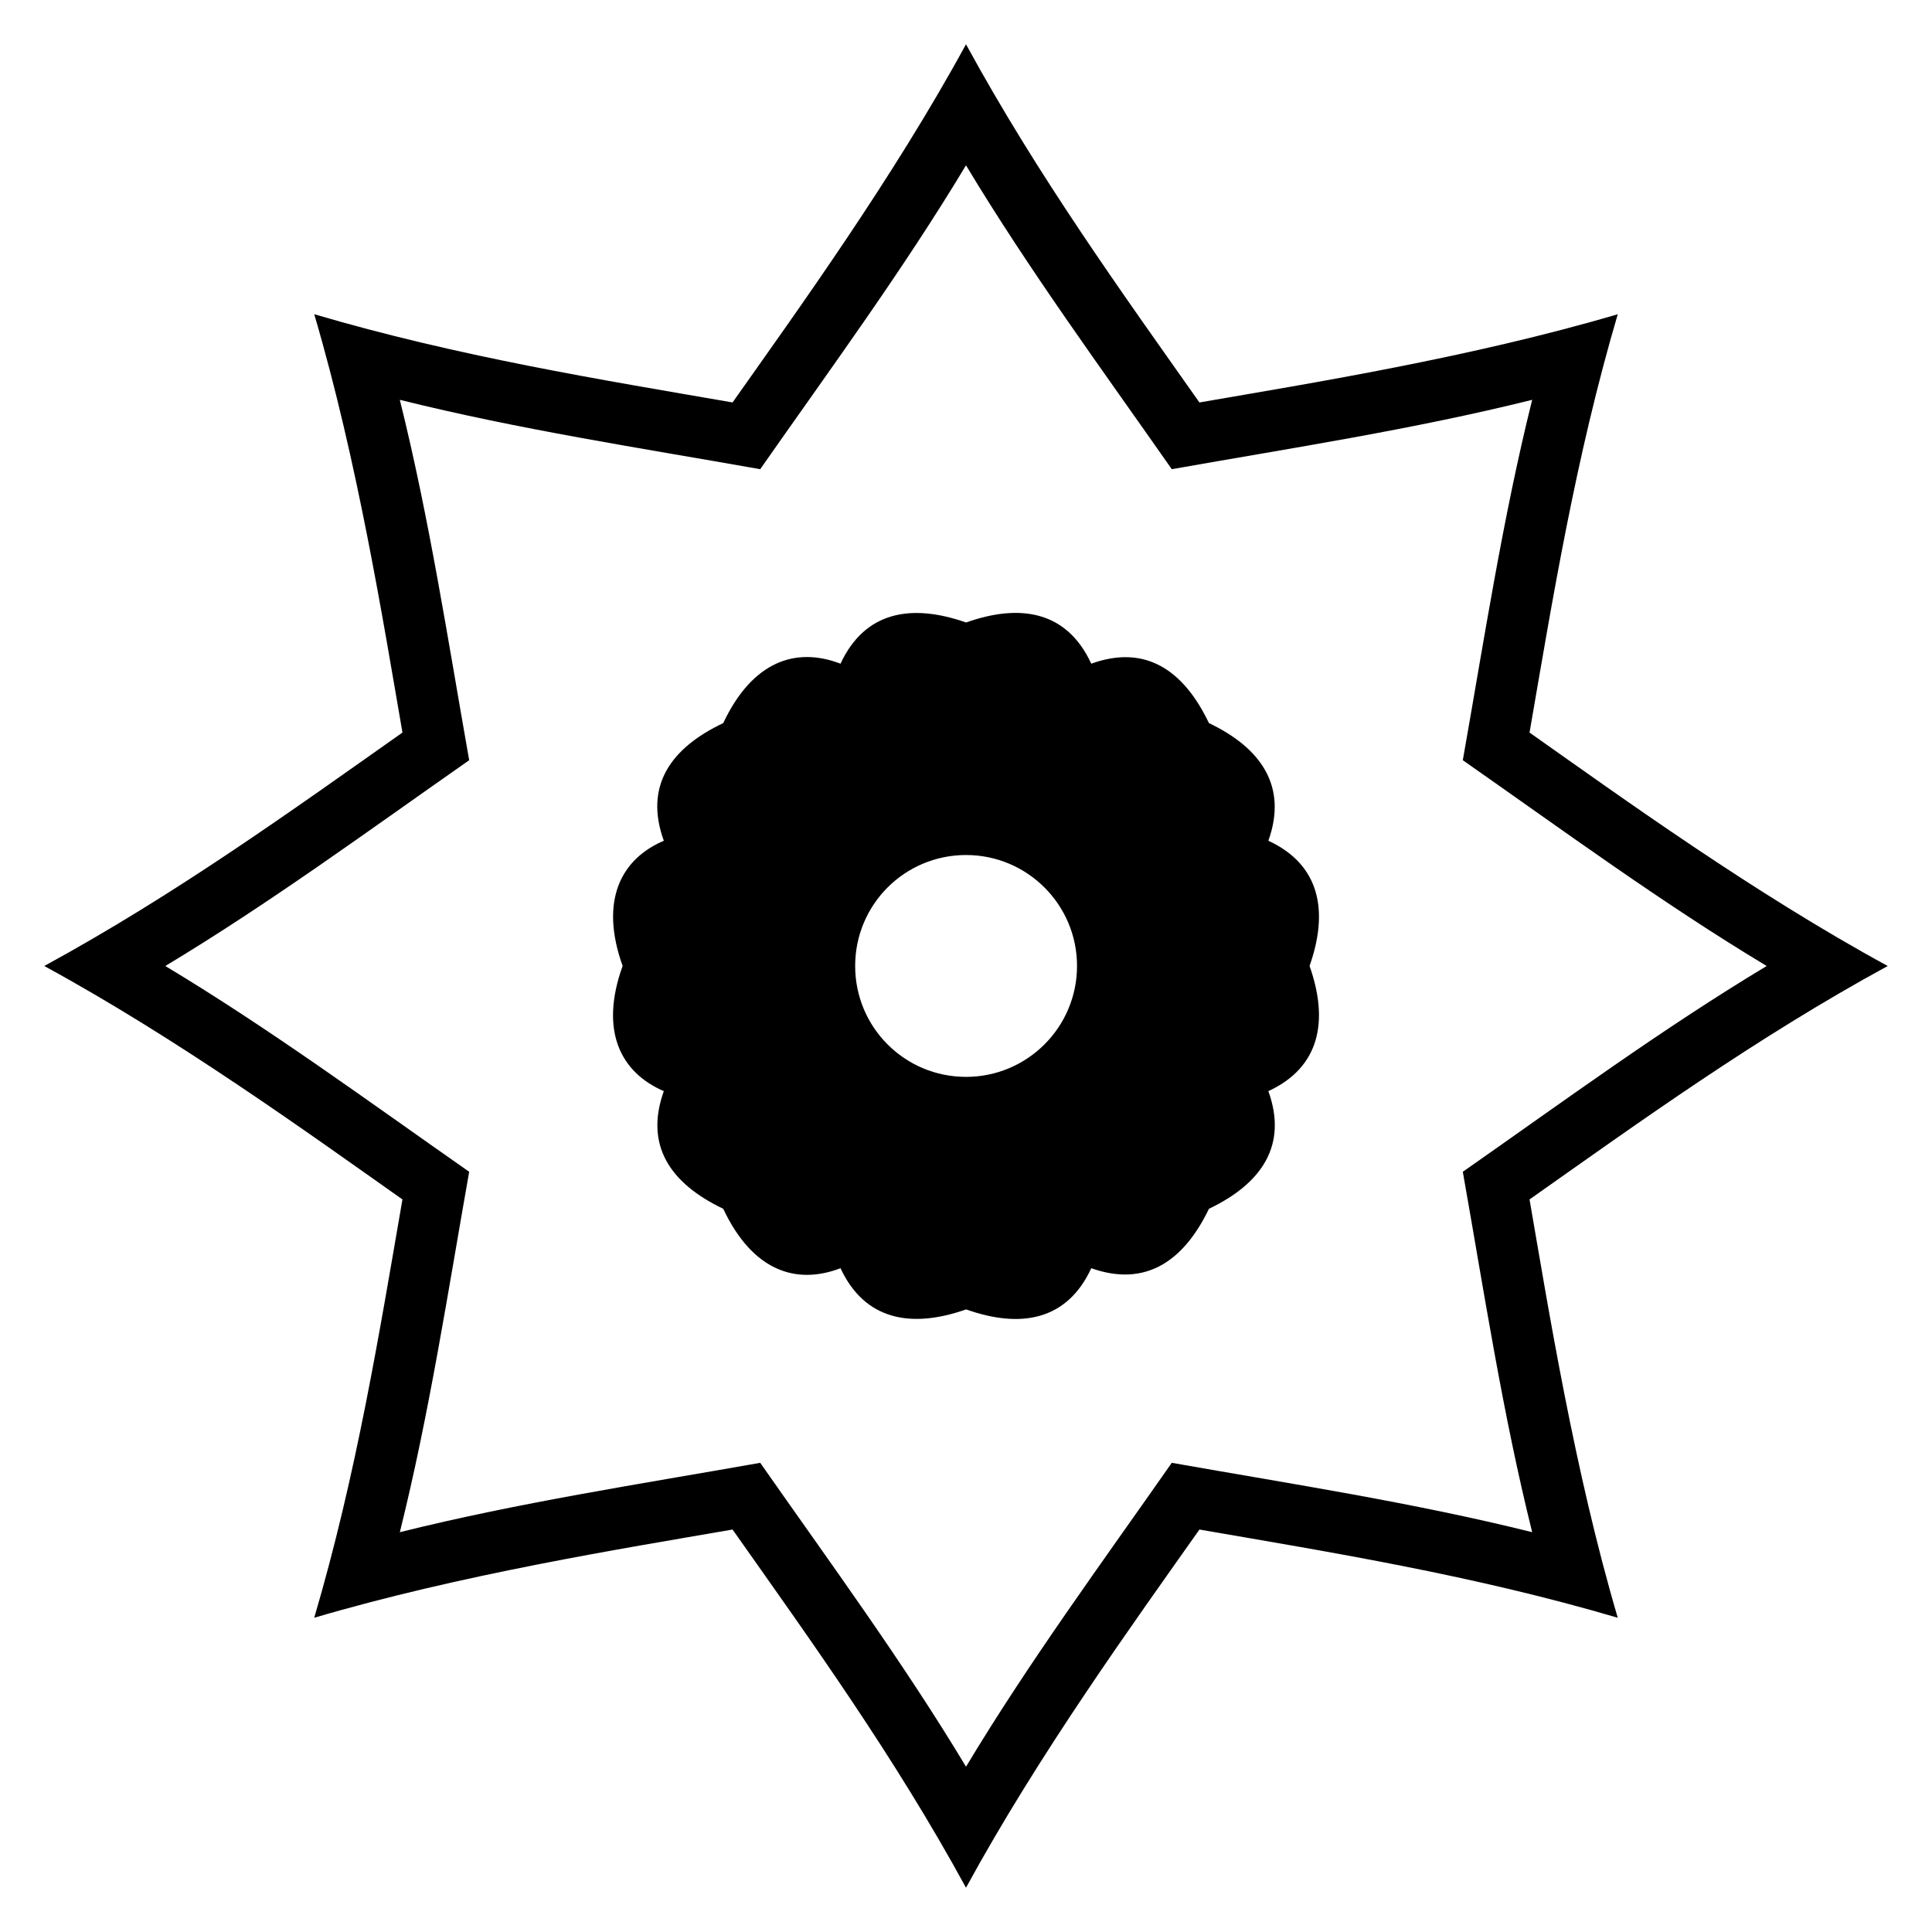
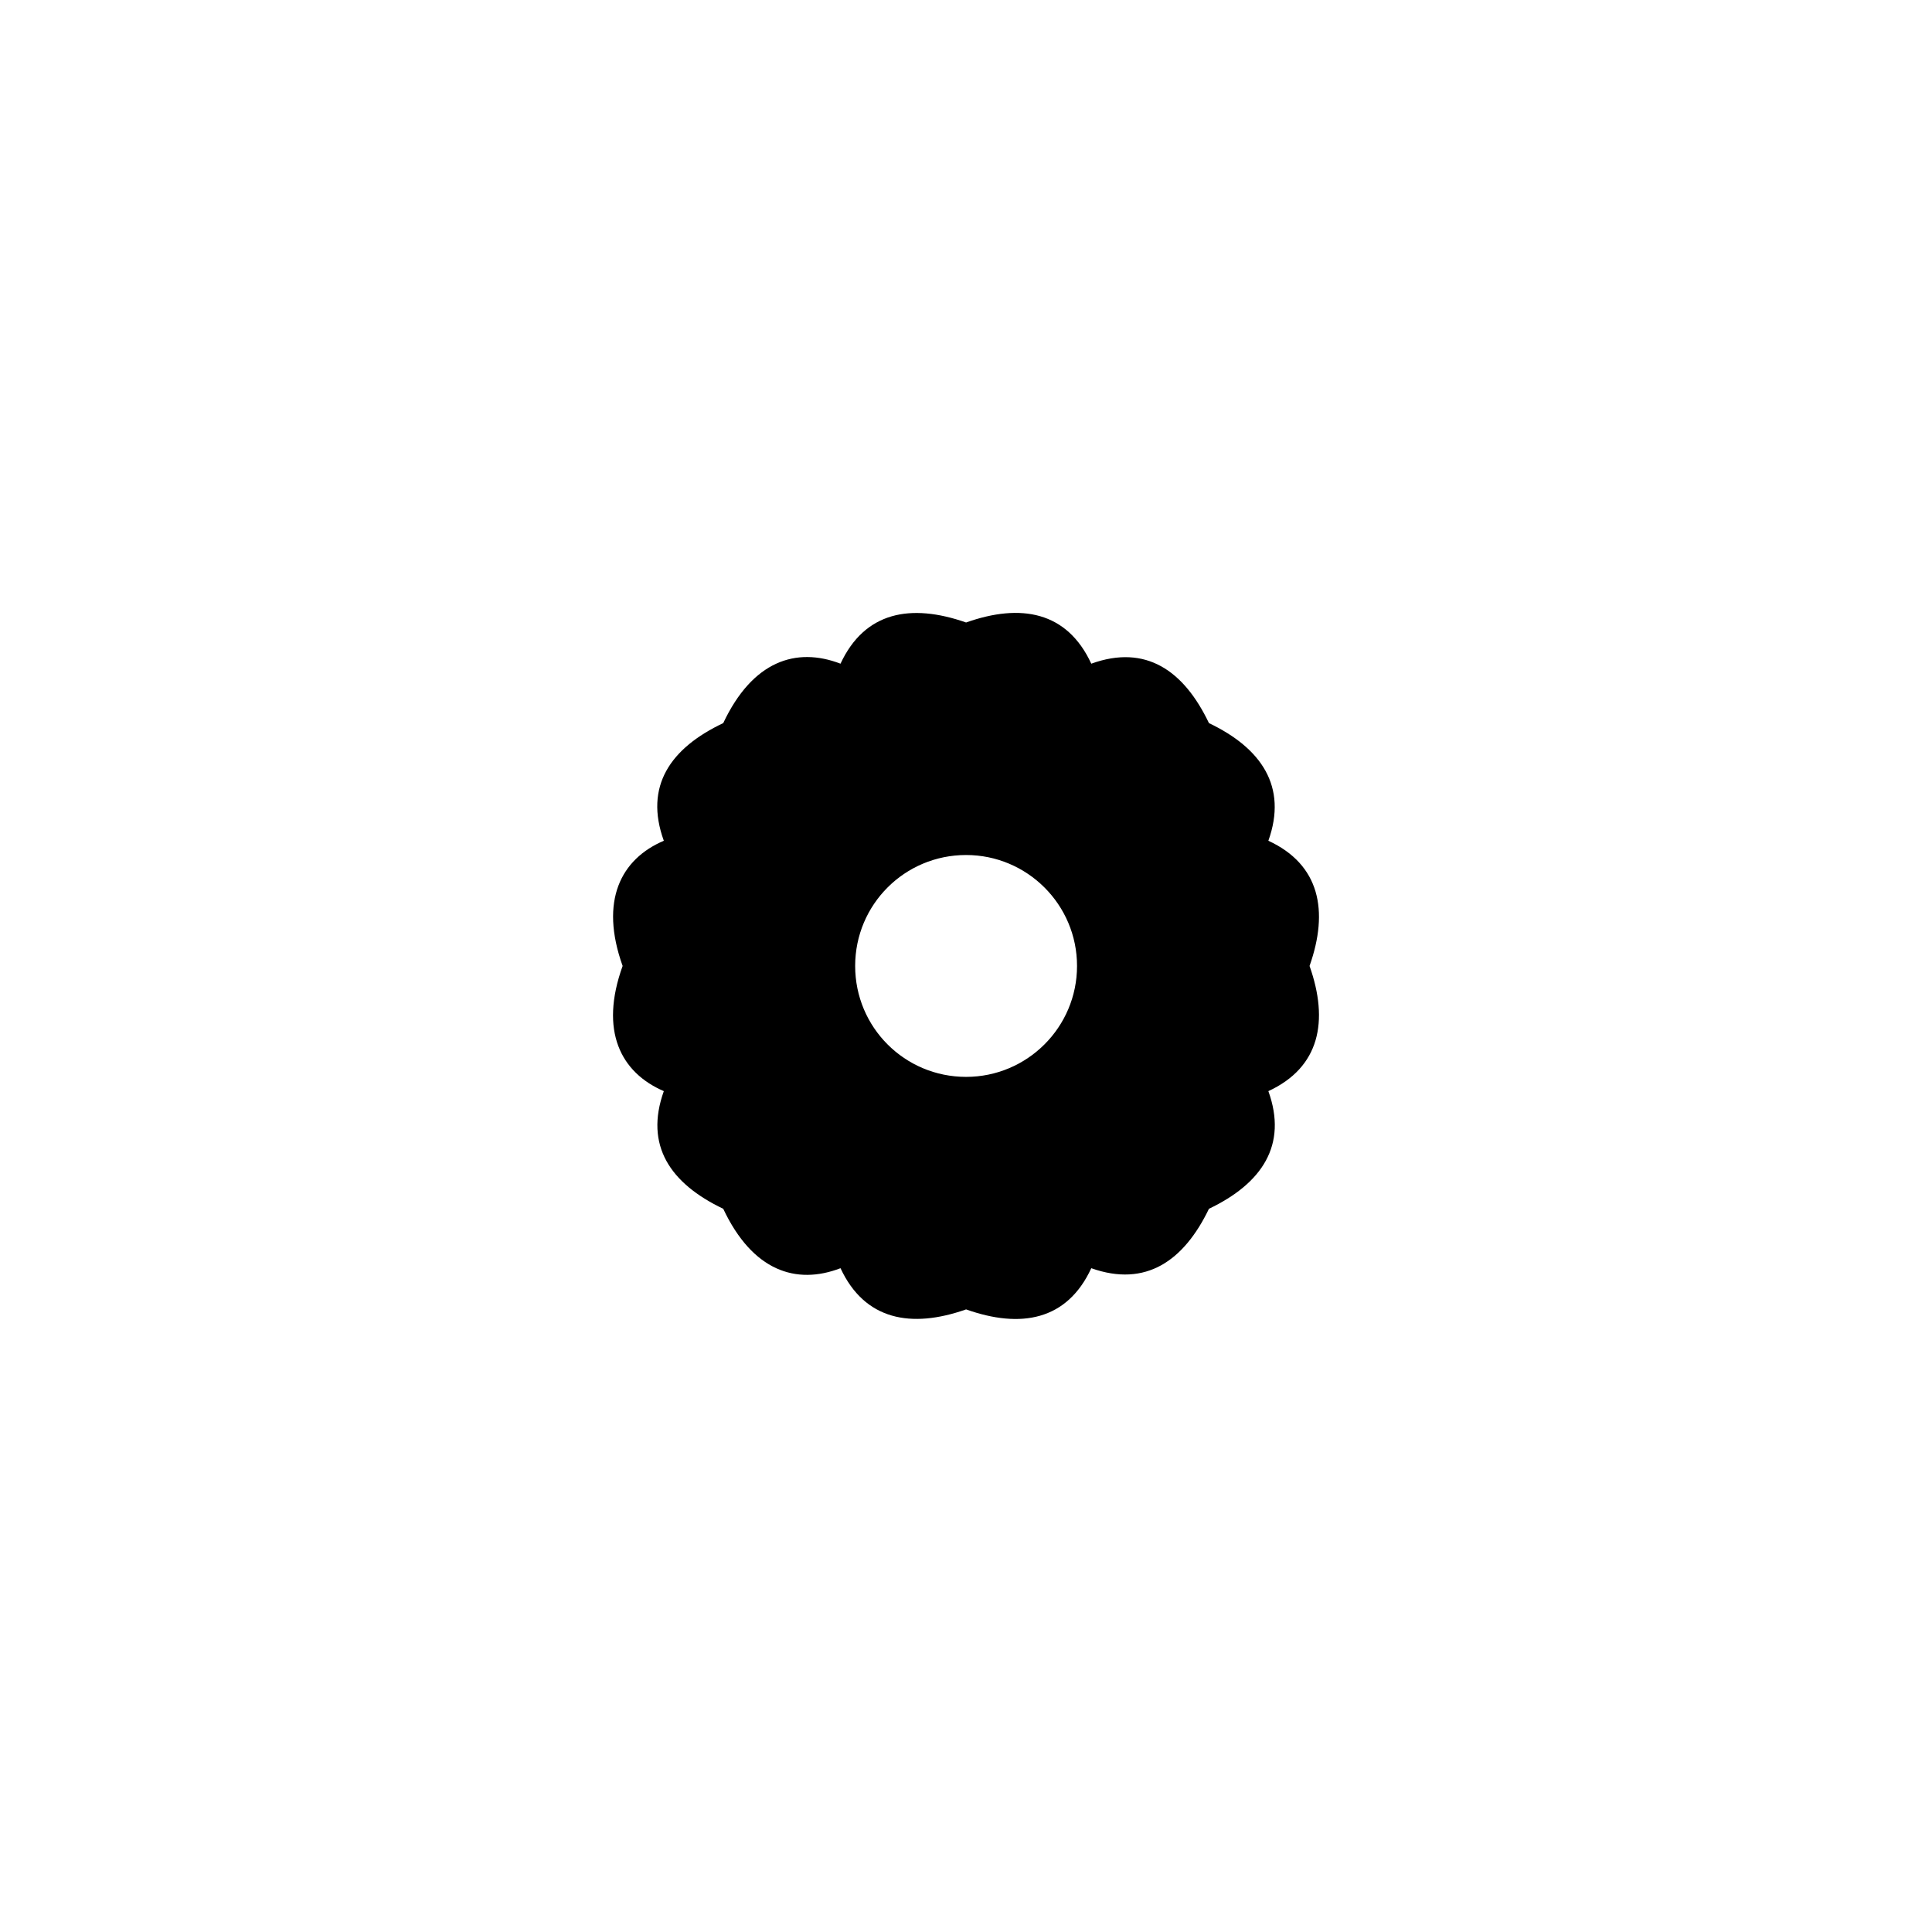
<svg xmlns="http://www.w3.org/2000/svg" fill="#000000" width="800px" height="800px" version="1.1" viewBox="144 144 512 512">
  <g>
-     <path d="m155.73 400c35.672 19.438 70.262 44.473 94.922 61.863-6.106 35.312-12.156 72.77-23.379 110.86 38.973-11.477 81.129-18.238 110.86-23.379 20.645 29.273 42.871 60.066 61.867 94.922 19.43-35.656 44.48-70.273 61.863-94.922 35.312 6.106 72.77 12.156 110.86 23.379-11.539-39.18-18.32-81.625-23.379-110.86 29.285-20.652 60.051-42.859 94.922-61.863-35.672-19.441-70.262-44.473-94.922-61.863 6.106-35.312 12.156-72.77 23.379-110.86-38.973 11.477-81.133 18.238-110.86 23.379-20.566-29.16-42.859-60.055-61.863-94.926-19.441 35.672-44.473 70.262-61.863 94.922-35.16-6.078-72.77-12.156-110.86-23.379 11.477 38.973 18.238 81.129 23.379 110.86-29.273 20.645-60.07 42.871-94.926 61.867zm112.61 54.535c-26.566-18.578-52.75-37.836-80.531-54.535 27.781-16.703 53.965-35.957 80.531-54.535-5.648-31.922-10.547-64.051-18.383-95.508 31.457 7.836 63.586 12.734 95.508 18.383 18.578-26.566 37.836-52.75 54.535-80.531 16.703 27.781 35.957 53.965 54.535 80.531 31.922-5.648 64.051-10.547 95.508-18.383-7.836 31.457-12.734 63.586-18.383 95.508 26.566 18.578 52.75 37.832 80.531 54.535-27.781 16.703-53.965 35.957-80.531 54.535 5.648 31.926 10.547 64.051 18.383 95.508-31.457-7.836-63.586-12.734-95.508-18.383-18.574 26.566-37.832 52.75-54.531 80.535-16.703-27.781-35.957-53.965-54.535-80.531-31.922 5.648-64.051 10.547-95.508 18.383 7.832-31.461 12.73-63.59 18.379-95.512z" />
    <path d="m480.13 366.81c5.144-14.383-1.891-24.566-15.746-31.18-6.613-13.859-16.695-20.996-31.184-15.746-6.406-13.859-18.688-16.062-33.176-10.918-14.699-5.144-26.875-2.836-33.281 10.918-11.758-4.516-23.309-0.734-31.078 15.746-13.965 6.613-20.996 16.691-15.746 31.18-11.34 4.828-17.113 15.852-10.918 33.176-6.195 17.219-0.523 28.242 10.918 33.176-5.144 14.383 1.68 24.461 15.746 31.18 7.769 16.484 19.316 20.262 31.078 15.746 6.402 13.754 18.688 16.062 33.281 10.918 14.488 5.144 26.77 2.941 33.176-10.918 14.488 5.144 24.566-1.996 31.184-15.746 14.066-6.719 20.891-16.902 15.746-31.18 13.648-6.301 16.062-18.582 10.918-33.176 5.144-14.594 2.731-26.875-10.918-33.176zm-80.105 62.574c-16.273 0-29.398-13.125-29.398-29.398 0-16.273 13.125-29.398 29.398-29.398 16.168 0 29.398 13.125 29.398 29.398 0 16.273-13.23 29.398-29.398 29.398z" />
  </g>
</svg>